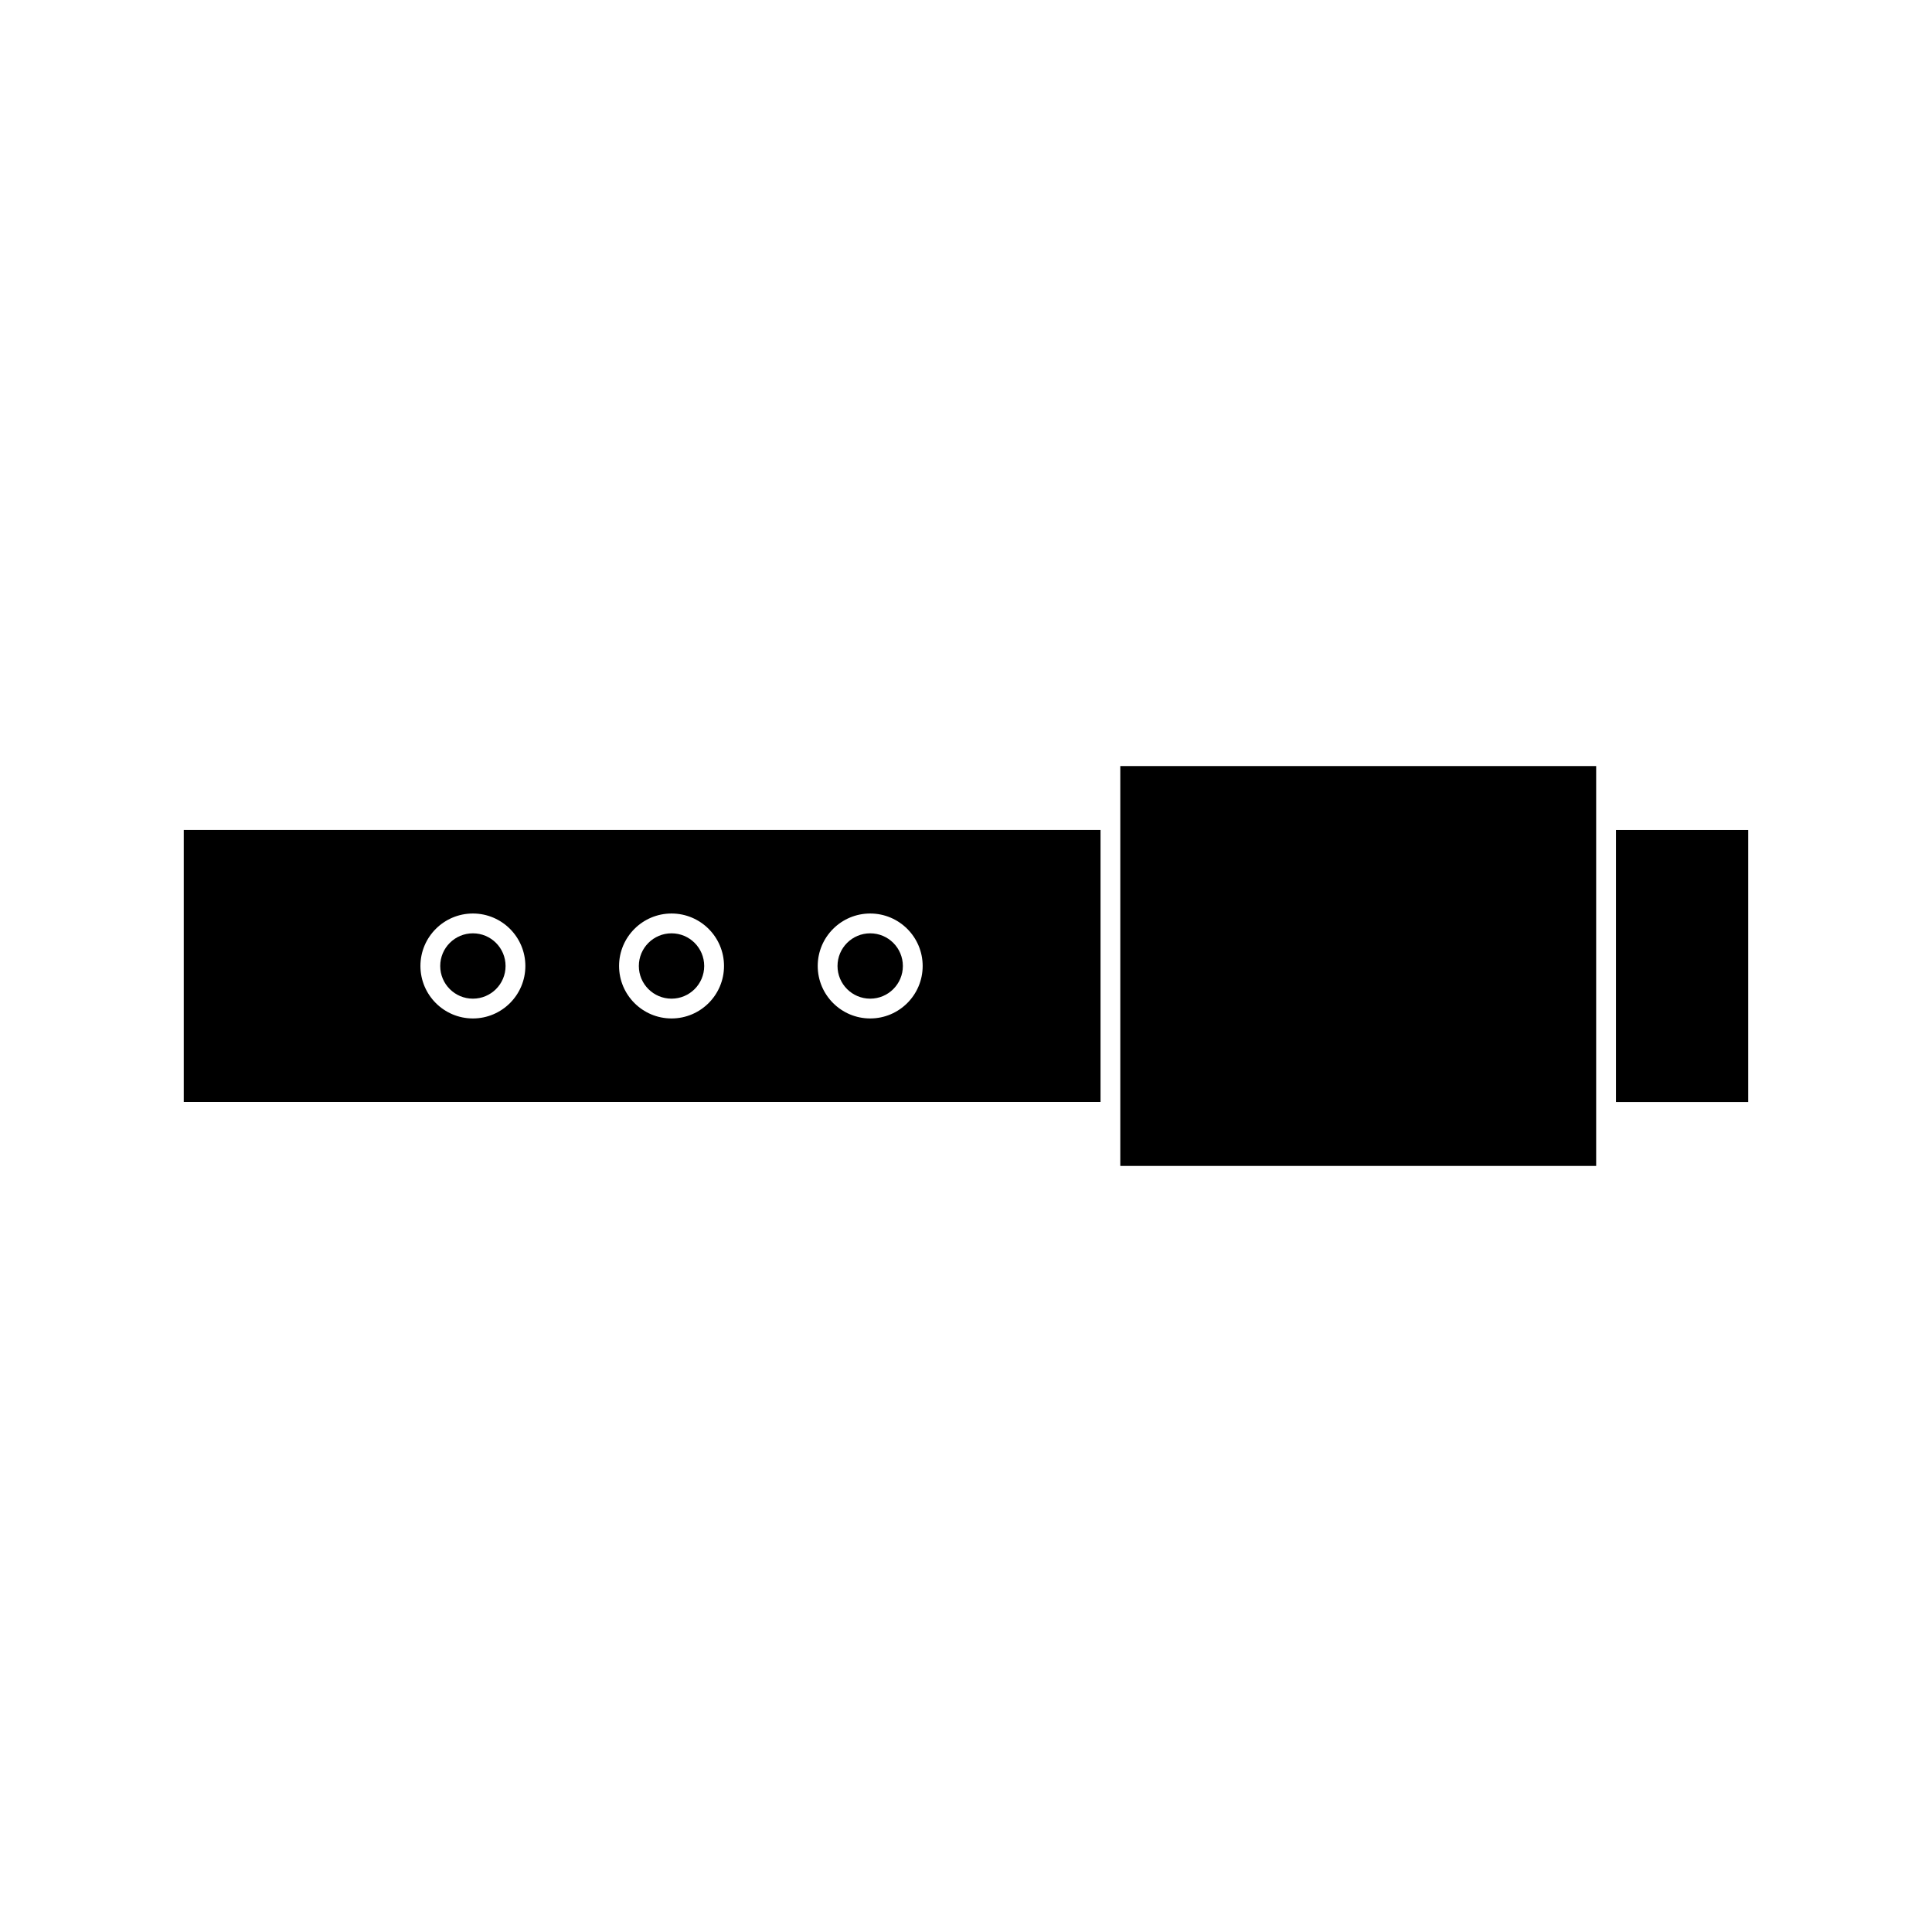
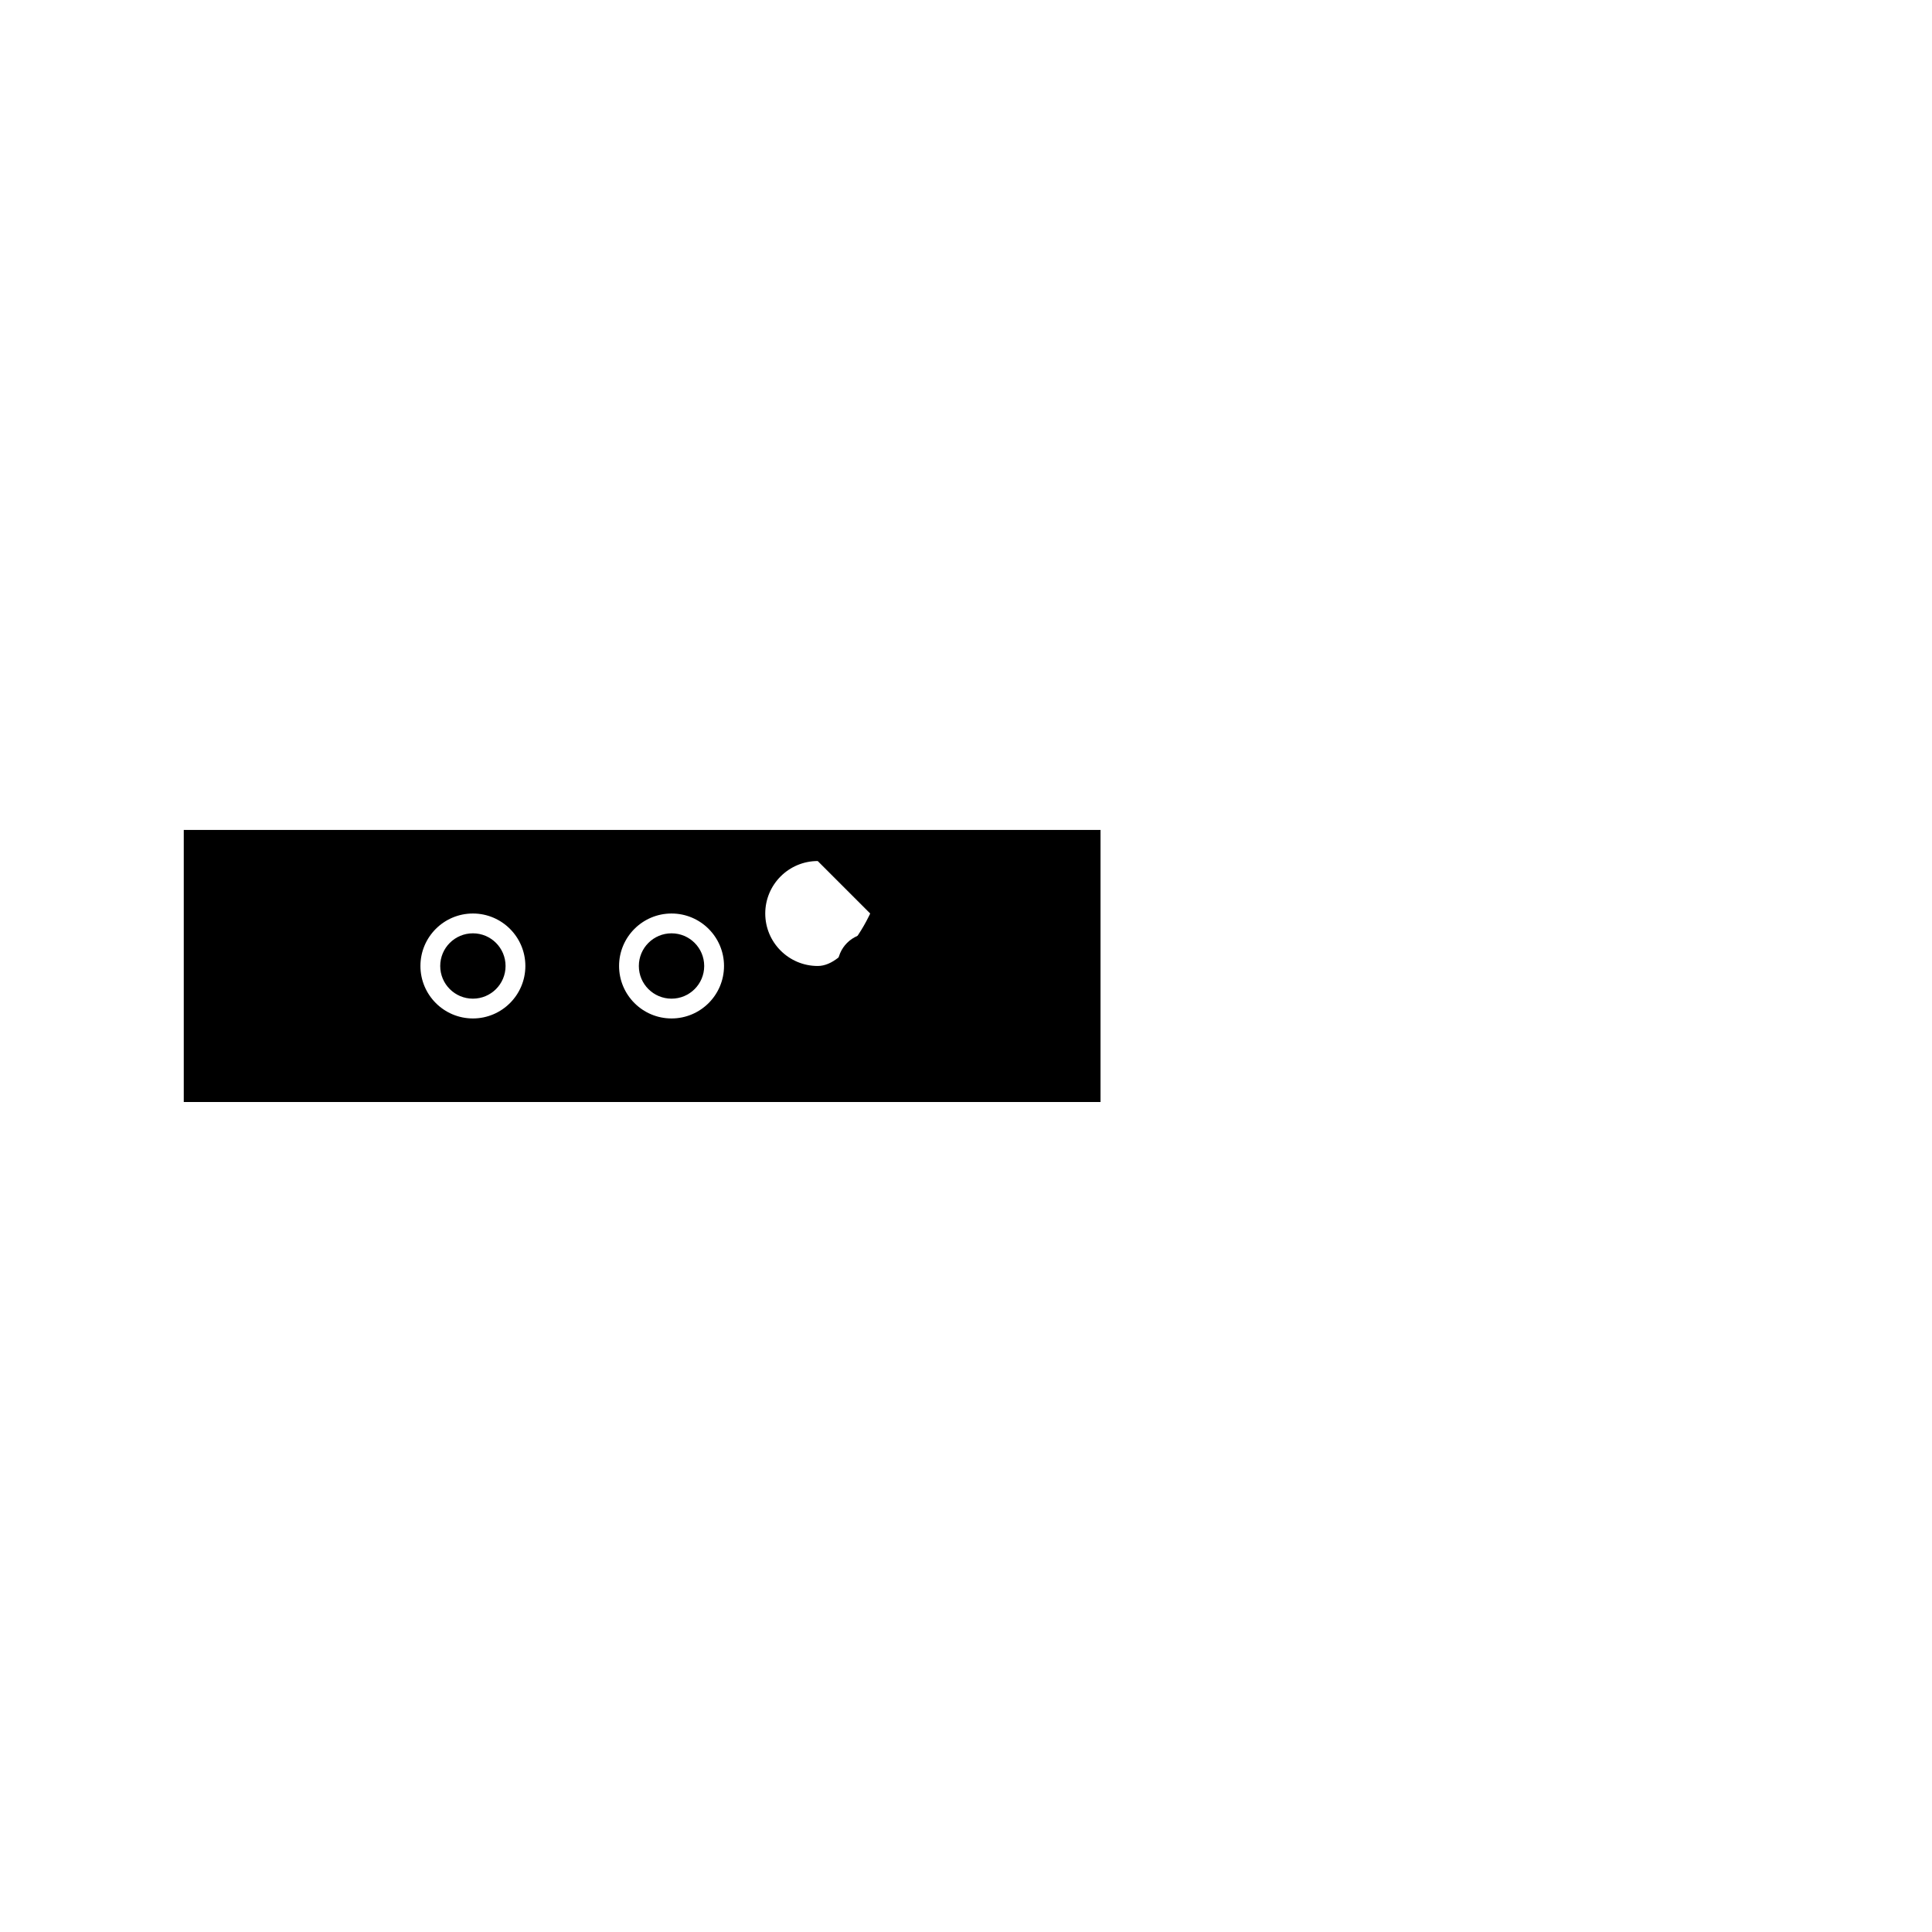
<svg xmlns="http://www.w3.org/2000/svg" fill="#000000" width="800px" height="800px" version="1.1" viewBox="144 144 512 512">
  <g>
-     <path d="m440.89 361.32v91.664h126.11v-105.97h-126.11z" />
-     <path d="m572.25 363.95h35.047v72.109h-35.047z" />
    <path d="m383.27 400c0 4.781-3.879 8.656-8.66 8.656s-8.66-3.875-8.66-8.656c0-4.785 3.879-8.66 8.66-8.66s8.66 3.875 8.66 8.66" />
    <path d="m330.62 400c0 4.781-3.875 8.656-8.66 8.656-4.781 0-8.66-3.875-8.66-8.656 0-4.785 3.879-8.66 8.66-8.66 4.785 0 8.66 3.875 8.66 8.66" />
    <path d="m277.98 400c0 4.781-3.875 8.656-8.656 8.656-4.785 0-8.66-3.875-8.66-8.656 0-4.785 3.875-8.66 8.66-8.66 4.781 0 8.656 3.875 8.656 8.66" />
-     <path d="m192.7 436.05h242.95v-72.105h-242.95zm181.91-49.961c7.672 0 13.906 6.234 13.906 13.906s-6.234 13.906-13.906 13.906-13.906-6.234-13.906-13.906 6.234-13.906 13.906-13.906zm-52.645 0c7.672 0 13.906 6.234 13.906 13.906s-6.234 13.906-13.906 13.906-13.906-6.234-13.906-13.906 6.234-13.906 13.906-13.906zm-52.641 0c7.668 0 13.902 6.234 13.902 13.906s-6.234 13.906-13.902 13.906c-7.672 0-13.906-6.234-13.906-13.906-0.004-7.672 6.231-13.906 13.906-13.906z" />
+     <path d="m192.7 436.05h242.95v-72.105h-242.95zm181.91-49.961s-6.234 13.906-13.906 13.906-13.906-6.234-13.906-13.906 6.234-13.906 13.906-13.906zm-52.645 0c7.672 0 13.906 6.234 13.906 13.906s-6.234 13.906-13.906 13.906-13.906-6.234-13.906-13.906 6.234-13.906 13.906-13.906zm-52.641 0c7.668 0 13.902 6.234 13.902 13.906s-6.234 13.906-13.902 13.906c-7.672 0-13.906-6.234-13.906-13.906-0.004-7.672 6.231-13.906 13.906-13.906z" />
  </g>
</svg>